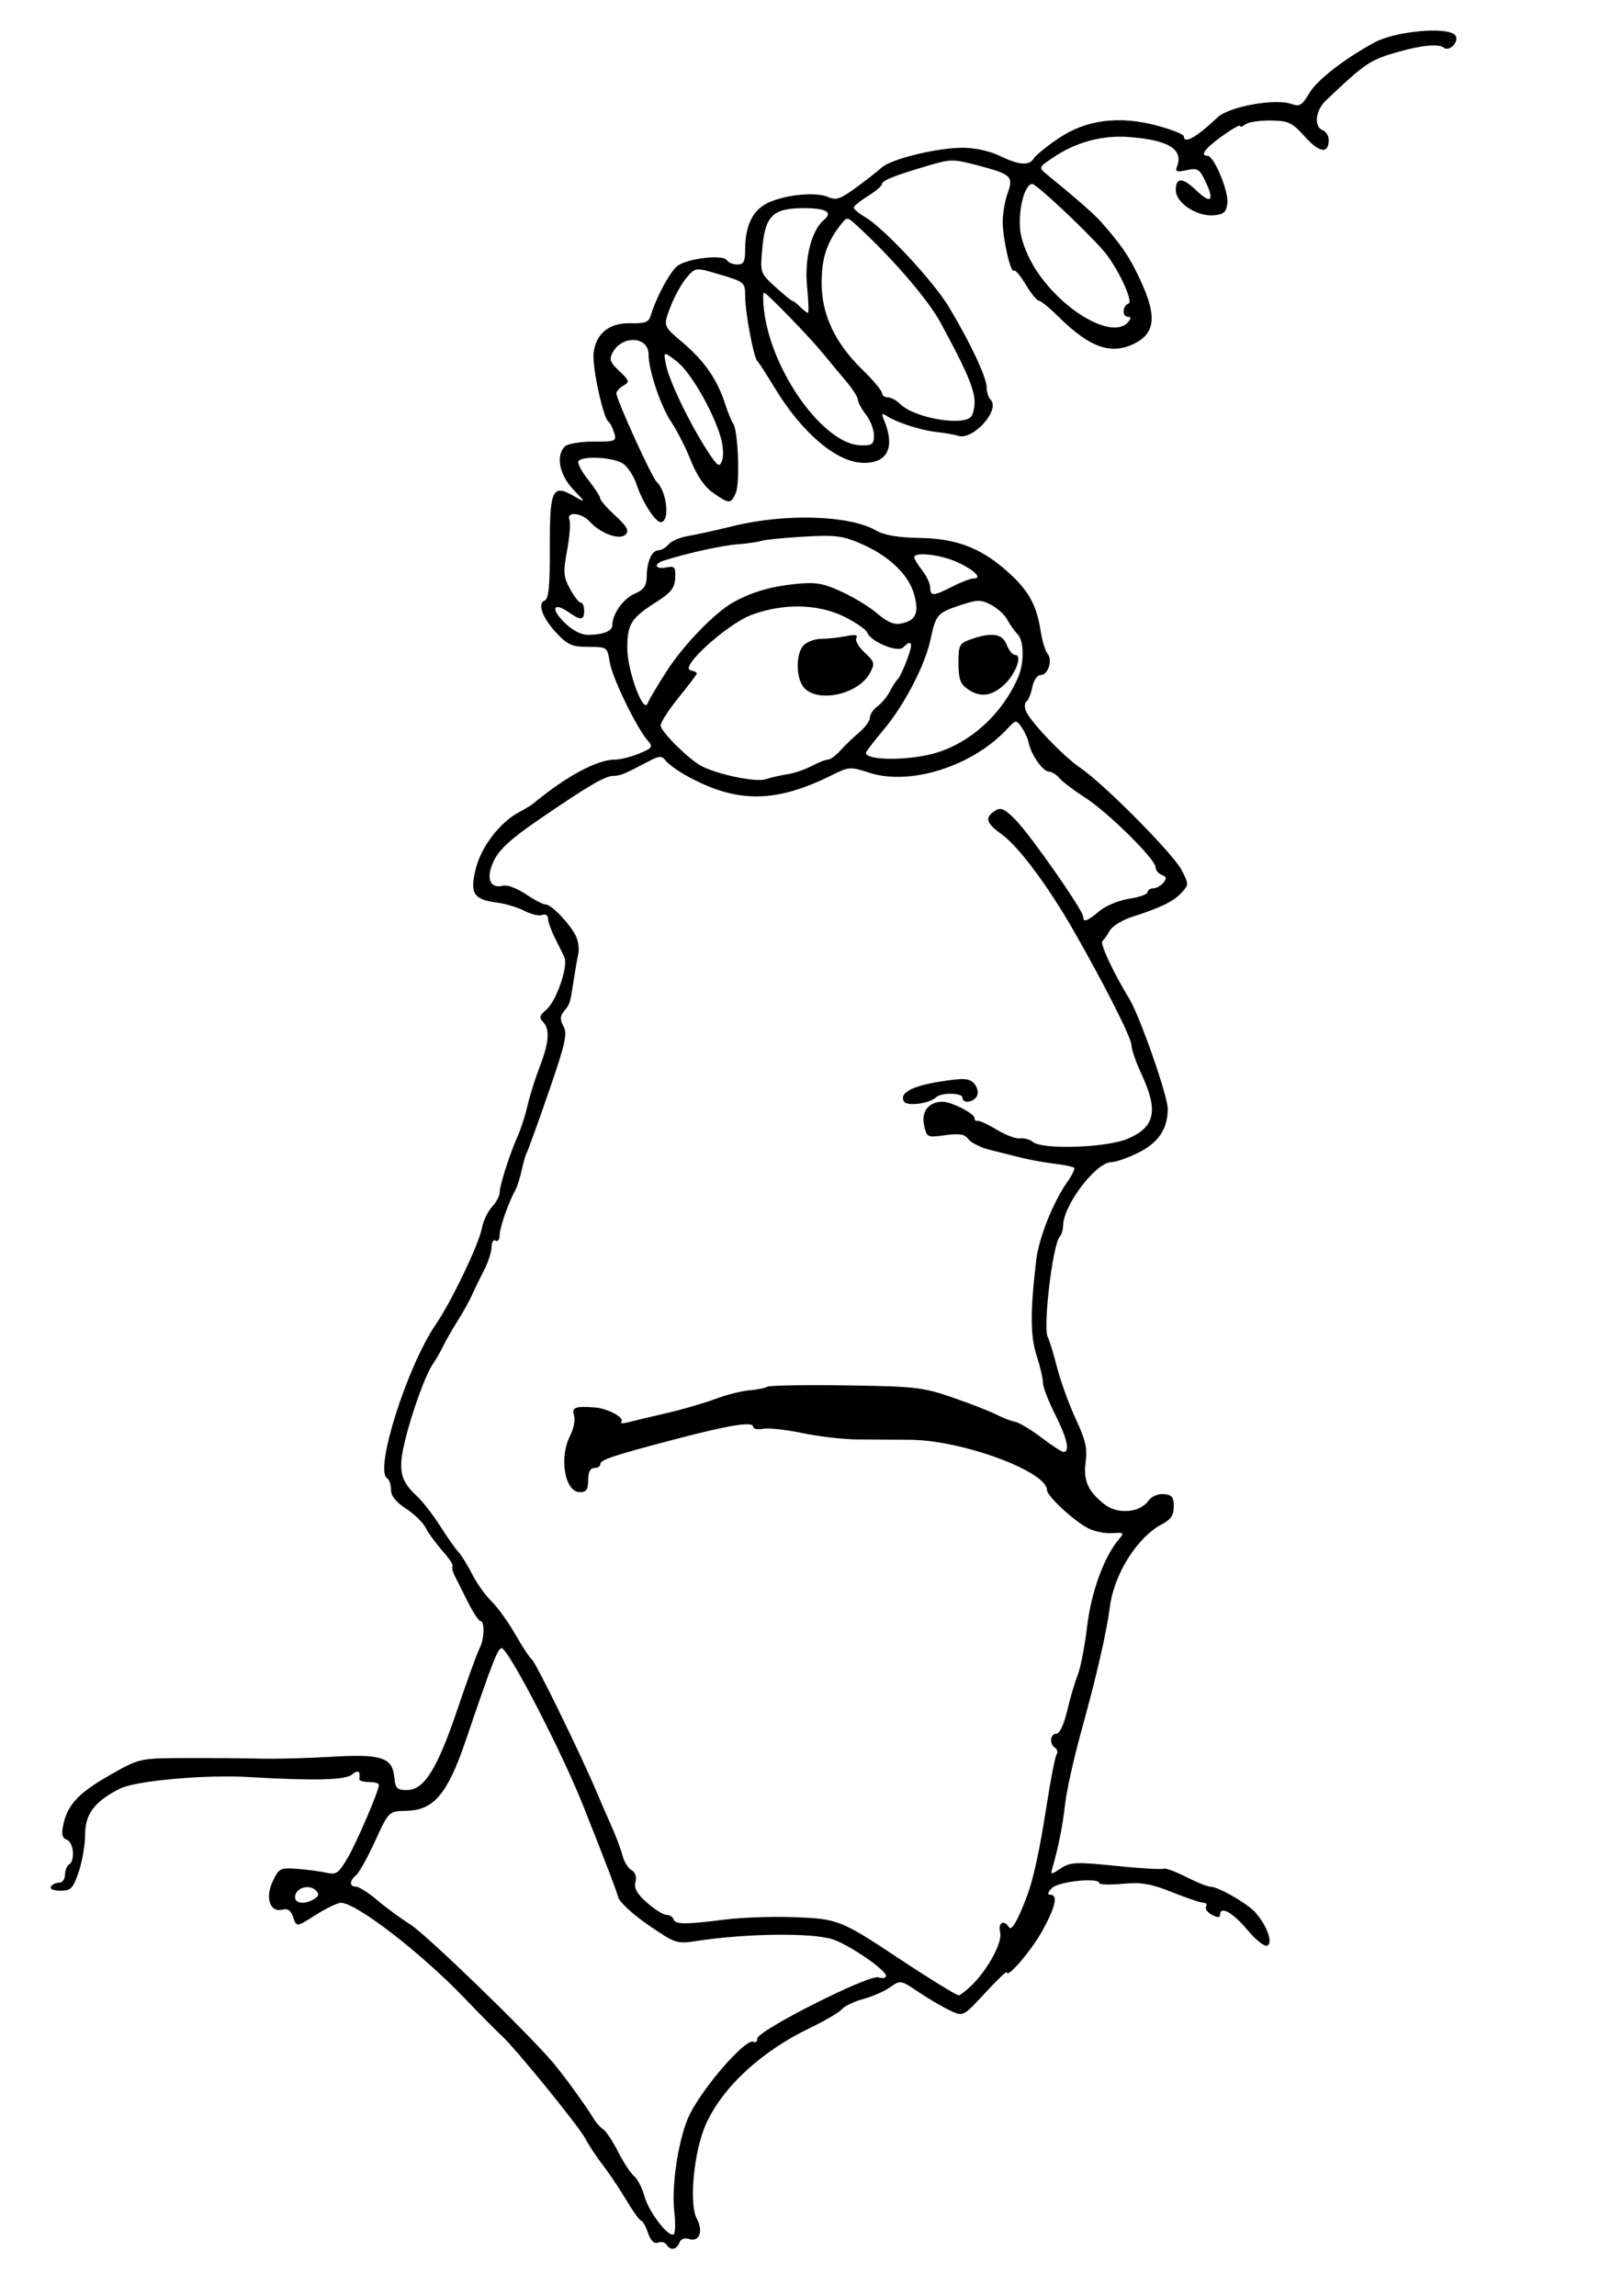
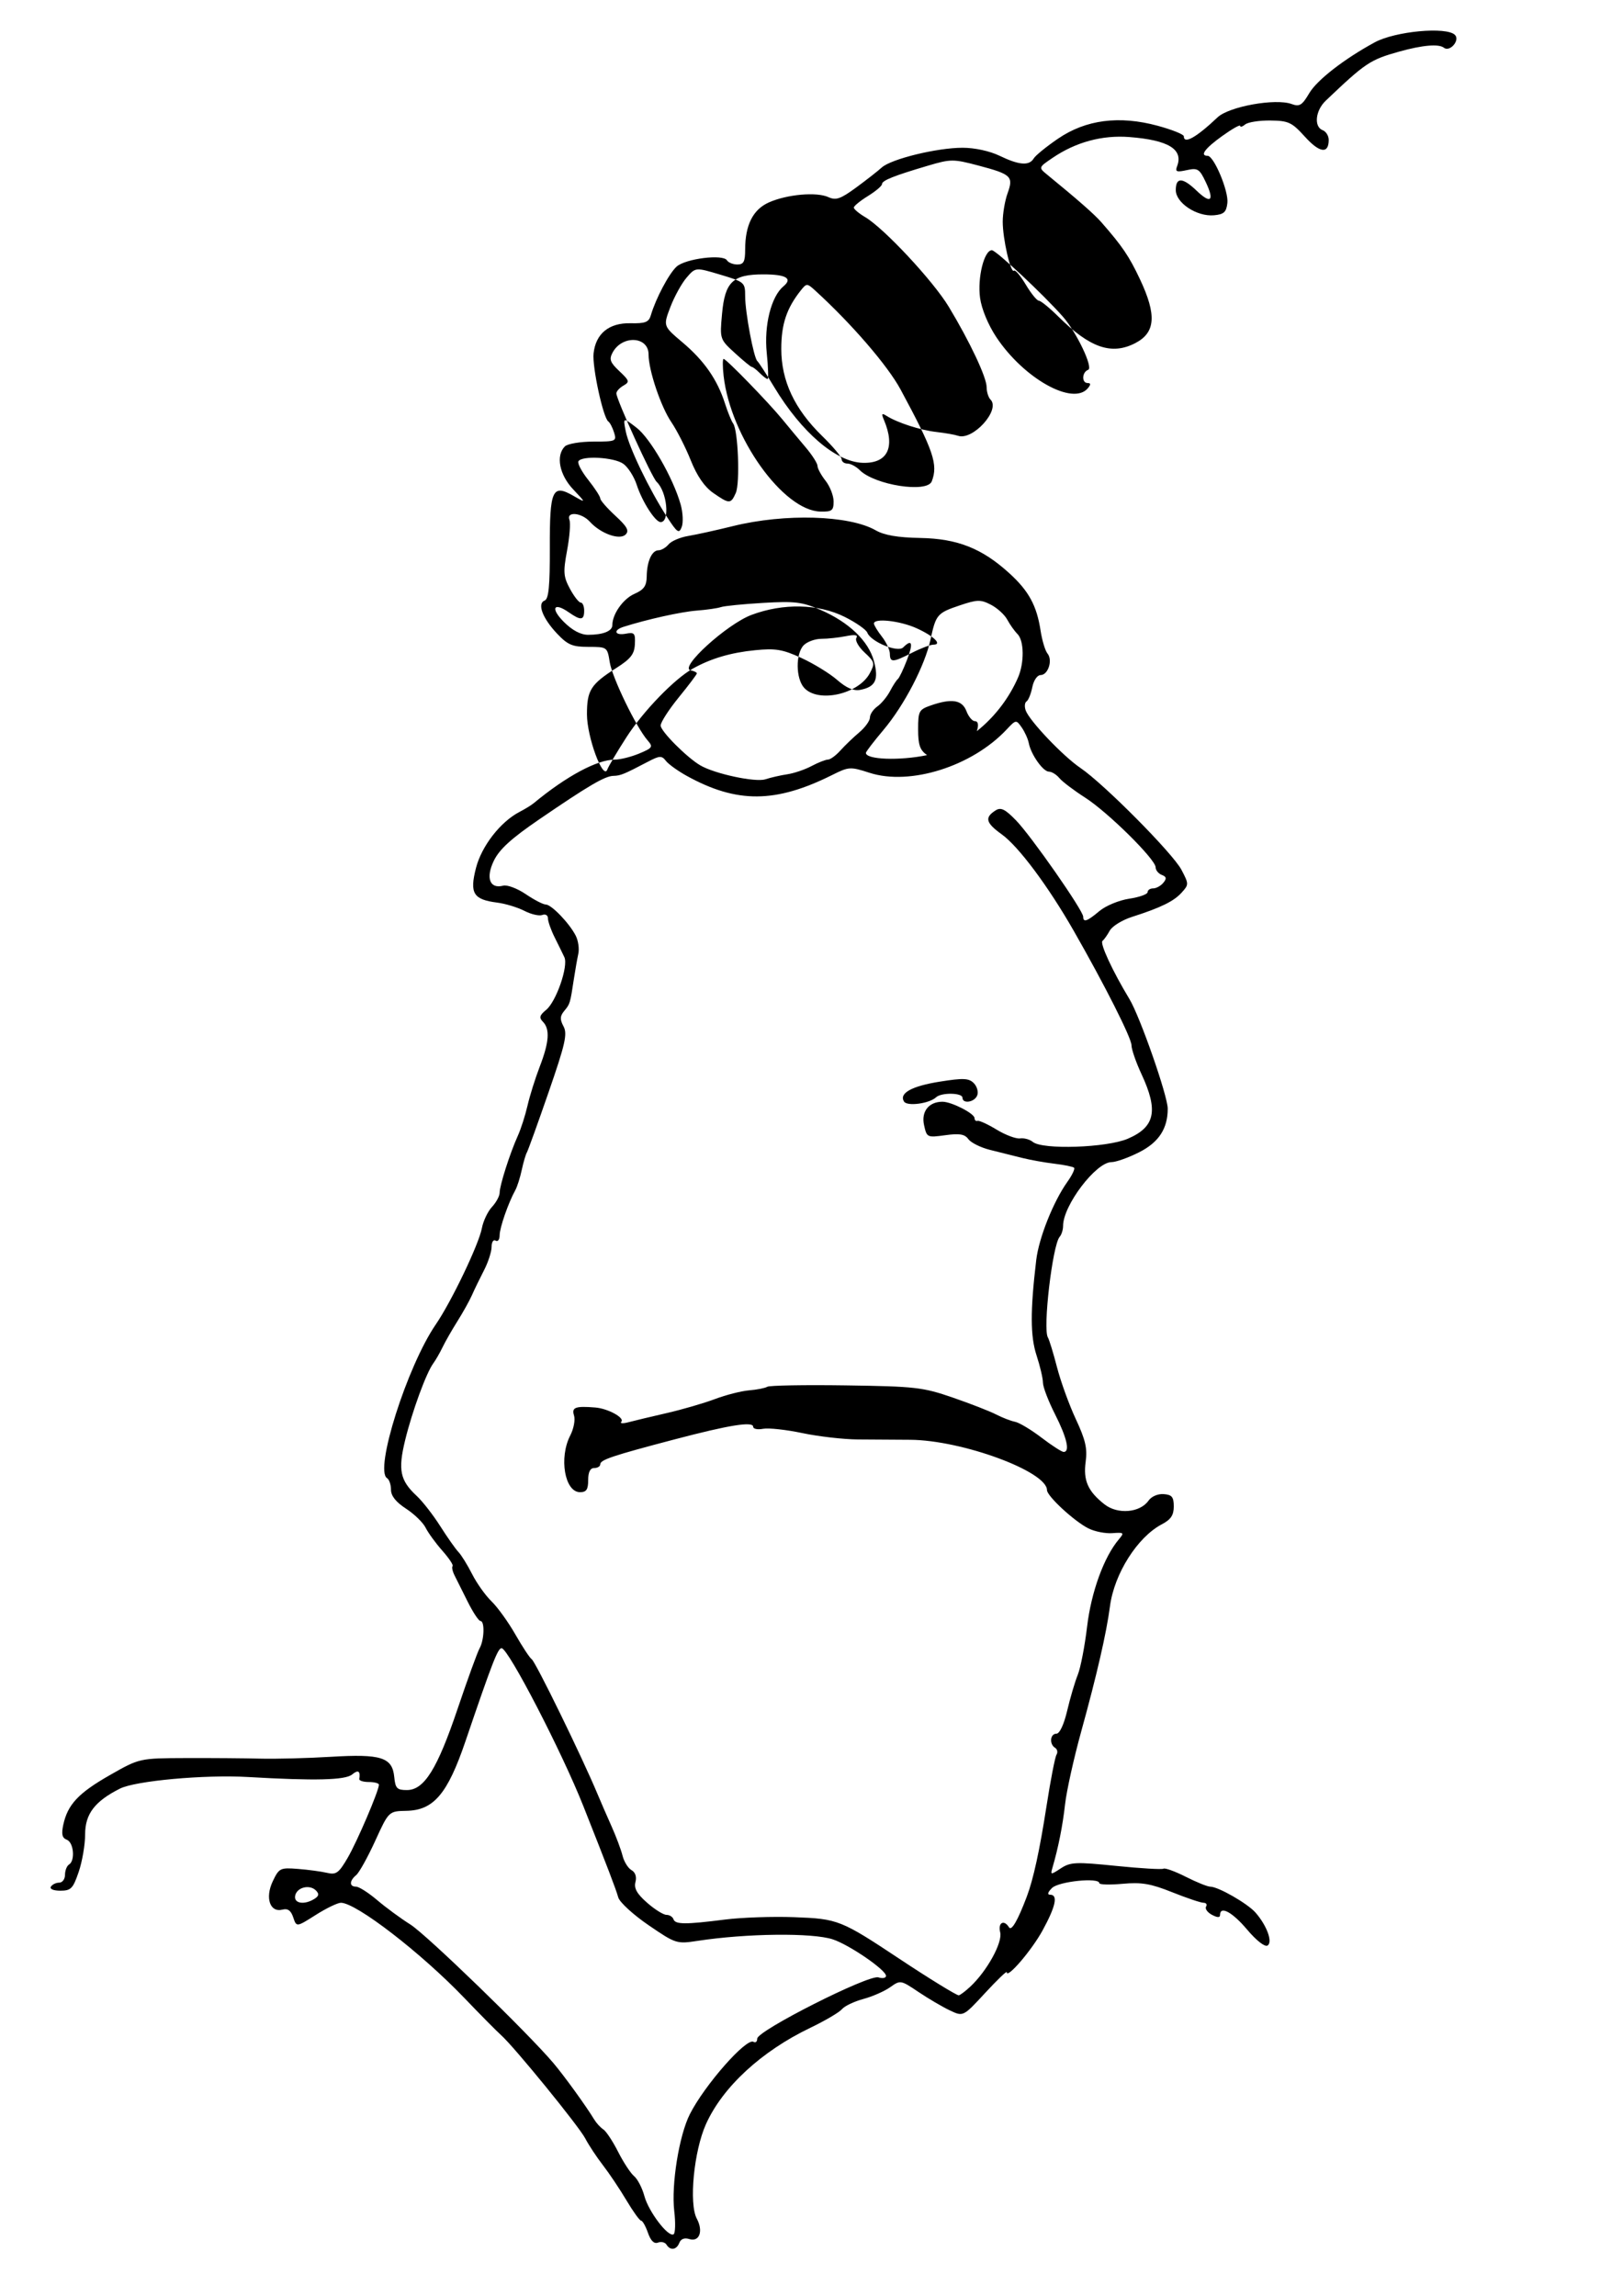
<svg xmlns="http://www.w3.org/2000/svg" xmlns:ns1="http://sodipodi.sourceforge.net/DTD/sodipodi-0.dtd" xmlns:ns2="http://www.inkscape.org/namespaces/inkscape" id="svg3344" ns1:docname="Cartoon head9.svg" viewBox="0 0 744.09 1052.4" version="1.1" ns2:version="0.47pre4 r22446">
  <title id="title3006">Cartoon head9</title>
  <ns1:namedview id="base" bordercolor="#666666" ns2:pageshadow="2" ns2:window-y="0" pagecolor="#ffffff" ns2:window-height="1001" ns2:window-maximized="1" ns2:zoom="0.35" ns2:window-x="0" showgrid="false" borderopacity="1.0" ns2:current-layer="layer1" ns2:cx="375" ns2:cy="520" ns2:window-width="1680" ns2:pageopacity="0.0" ns2:document-units="px" />
  <g id="layer1" ns2:label="Layer 1" ns2:groupmode="layer">
-     <path id="path3329" style="fill:#000000" d="m305.57 1028.9c-0.67-1.084-2.426-1.508-3.902-0.941-1.79 0.687-3.324-0.808-4.607-4.487-1.058-3.034-2.465-5.532-3.127-5.552-0.662-0.019-3.694-4.226-6.739-9.349-3.044-5.122-7.899-12.372-10.789-16.11-2.89-3.738-6.516-9.228-8.06-12.2-2.913-5.61-32.681-42.141-38.643-47.423-1.868-1.655-9.473-9.345-16.901-17.09-19.825-20.672-49.515-43.557-56.509-43.557-1.507 0-6.705 2.514-11.551 5.588-8.811 5.588-8.811 5.588-10.301 1.118-1.055-3.166-2.494-4.207-4.934-3.569-5.72 1.496-8.081-5.38-4.456-12.981 2.889-6.058 3.403-6.311 11.547-5.674 4.688 0.366 10.685 1.175 13.326 1.797 4.196 0.988 5.393 0.12 9.467-6.874 4.377-7.513 14.329-30.793 14.329-33.52 0-0.681-2.076-1.239-4.613-1.239s-4.514-0.623-4.394-1.384c0.583-3.695-0.492-4.376-3.27-2.071-3.142 2.608-16.999 2.946-47.689 1.165-19.878-1.154-51.639 1.723-58.783 5.325-11.532 5.814-15.944 11.616-15.944 20.968 0 4.703-1.323 12.436-2.941 17.183-2.616 7.677-3.546 8.632-8.412 8.632-3.177 0-4.993-0.774-4.33-1.845 0.627-1.015 2.337-1.845 3.799-1.845s2.659-1.612 2.659-3.581 0.83-4.095 1.845-4.722c2.902-1.794 2.154-10.145-1.018-11.363-2.147-0.824-2.551-2.541-1.616-6.861 2.011-9.294 6.948-14.556 21.363-22.772 13.56-7.729 13.56-7.729 34.779-7.808 11.67-0.043 27.031 0.074 34.135 0.26 7.104 0.186 21.665-0.189 32.358-0.834 23.139-1.395 28.229 0.229 29.109 9.288 0.501 5.164 1.269 5.955 5.778 5.955 7.942 0 13.932-9.603 23.302-37.362 4.539-13.447 9.064-25.891 10.055-27.653 2.142-3.808 2.405-12.48 0.38-12.48-0.782 0-3.396-3.944-5.809-8.764-2.413-4.82-5.151-10.298-6.086-12.173-0.935-1.875-1.329-3.779-0.877-4.231 0.452-0.452-1.669-3.636-4.714-7.076s-6.492-8.178-7.661-10.53c-1.168-2.352-5.217-6.284-8.997-8.737-4.61-2.992-6.872-5.842-6.872-8.655 0-2.307-0.809-4.695-1.799-5.306-5.912-3.654 9.206-51.332 22.353-70.495 7.145-10.414 19.722-36.677 21.112-44.082 0.618-3.293 2.705-7.684 4.638-9.759 1.933-2.075 3.515-5.024 3.515-6.553 0-3.31 4.75-18.159 8.335-26.058 1.403-3.091 3.401-9.318 4.439-13.838 1.039-4.52 3.571-12.587 5.628-17.925 4.297-11.154 4.716-17.161 1.433-20.5-1.849-1.881-1.557-2.959 1.476-5.443 4.61-3.776 10.256-20.071 8.363-24.137-0.755-1.621-2.759-5.713-4.453-9.094-1.694-3.38-3.08-7.298-3.08-8.706 0-1.445-1.133-2.125-2.601-1.562-1.431 0.549-5.125-0.307-8.21-1.903-3.085-1.595-8.717-3.299-12.516-3.785-10.904-1.396-12.646-4.25-9.674-15.846 2.575-10.048 11.218-21.179 19.97-25.72 2.473-1.283 5.379-3.063 6.458-3.956 15.05-12.453 29.149-20.019 37.303-20.019 2.446 0 7.447-1.254 11.115-2.786 6.125-2.559 6.439-3.048 3.861-5.997-5.184-5.928-16.236-28.729-17.373-35.839-1.118-6.994-1.184-7.041-9.754-7.041-7.336 0-9.48-0.898-14.322-5.997-6.743-7.102-9.31-13.892-5.767-15.252 1.841-0.706 2.418-6.572 2.368-24.08-0.076-26.746 1.143-29.446 10.796-23.922 5.876 3.362 5.876 3.362-0.121-2.99-6.315-6.69-7.998-15.431-3.783-19.647 1.219-1.219 7.08-2.214 13.04-2.214 10.381 0 10.773-0.171 9.53-4.152-0.713-2.283-1.902-4.567-2.644-5.074-2.362-1.617-7.436-25.038-6.761-31.207 0.993-9.068 7.073-14.033 16.927-13.822 6.835 0.146 8.407-0.474 9.344-3.69 2.215-7.597 8.319-19.116 11.798-22.265 4.051-3.666 21.265-5.824 23.077-2.893 0.652 1.055 2.797 1.918 4.767 1.918 2.896 0 3.581-1.299 3.581-6.788 0-11.319 3.592-18.445 10.931-21.688 8.333-3.682 21.807-4.873 27.221-2.406 3.471 1.581 5.558 0.863 12.697-4.37 4.699-3.445 9.991-7.581 11.76-9.192 4.294-3.911 25.346-9.064 37.034-9.064 5.621 0 12.466 1.483 17.035 3.69 8.913 4.306 13.56 4.668 15.617 1.214 0.812-1.362 5.831-5.447 11.155-9.078 12.766-8.707 28.024-10.683 45.648-5.913 6.611 1.79 12.02 3.961 12.02 4.825 0 3.764 5.67 0.582 15.468-8.68 5.272-4.984 26.6-8.816 33.962-6.103 3.614 1.332 4.782 0.612 8.081-4.979 3.549-6.016 15.968-15.662 29.973-23.281 9.406-5.117 32.93-7.307 36.81-3.427 2.452 2.452-2.344 8.013-5.067 5.876-2.361-1.853-9.84-1.201-20.513 1.786-13.336 3.733-15.393 5.108-33.673 22.51-4.734 4.507-5.495 11.933-1.384 13.511 1.522 0.584 2.768 2.585 2.768 4.446 0 6.532-4.172 5.994-10.86-1.401-6.042-6.682-7.536-7.385-15.895-7.485-5.074-0.061-10.263 0.75-11.532 1.802-1.268 1.052-2.306 1.344-2.306 0.649 0-0.695-3.736 1.42-8.303 4.7-7.87 5.652-10.346 9.027-6.622 9.027 2.886 0 9.679 16.203 9.058 21.608-0.484 4.218-1.59 5.237-6.126 5.648-7.854 0.712-17.529-5.66-17.529-11.546 0-5.98 3.114-5.883 9.567 0.3 6.545 6.27 8.259 4.646 4.176-3.958-2.886-6.083-3.69-6.587-8.738-5.478-4.625 1.016-5.367 0.721-4.417-1.754 2.987-7.784-3.922-12.026-21.858-13.417-12.469-0.968-24.542 2.3-35.183 9.521-6.532 4.433-6.532 4.433-2.474 7.751 14.111 11.541 21.559 18.082 24.793 21.772 9.604 10.958 12.736 15.578 17.707 26.128 7.742 16.429 7.149 24.48-2.155 29.292-10.845 5.608-20.731 2.207-35.187-12.105-4.076-4.035-8.128-7.337-9.005-7.337-0.877 0-3.576-3.324-5.999-7.386-2.422-4.062-4.854-6.936-5.403-6.387-1.485 1.485-5.163-14.496-5.163-22.431 0-3.792 0.997-9.651 2.215-13.02 2.797-7.736 1.746-8.736-13.379-12.735-11.489-3.037-12.628-3.035-23.064 0.05-15.81 4.673-21.126 6.805-21.126 8.475 0 0.809-2.906 3.267-6.458 5.462s-6.458 4.575-6.458 5.288c0 0.713 2.352 2.686 5.227 4.384 8.655 5.113 31.168 29.255 38.296 41.068 9.685 16.051 17.366 32.353 17.366 36.86 0 2.154 0.803 4.72 1.785 5.702 4.711 4.711-8.143 18.953-14.954 16.568-1.383-0.484-5.836-1.261-9.895-1.725-7.372-0.844-17.967-4.285-22.916-7.443-2.069-1.32-2.305-0.929-1.123 1.86 5.389 12.714 1.645 20.173-9.896 19.713-12.145-0.484-27.883-13.995-40.341-34.632-3.676-6.089-7.176-11.486-7.78-11.993-1.646-1.385-5.587-22.365-5.587-29.745 0-6.315-0.253-6.535-11.377-9.867-11.377-3.408-11.377-3.408-15.48 1.362-2.257 2.623-5.599 8.686-7.427 13.473-3.324 8.704-3.324 8.704 5.542 16.187 9.946 8.395 15.968 17.043 19.473 27.964 1.303 4.059 2.996 8.211 3.762 9.226 2.278 3.017 3.209 27.337 1.219 31.828-2.281 5.147-2.96 5.147-10.364 0-3.974-2.763-7.412-7.752-10.279-14.918-2.369-5.921-6.38-13.809-8.913-17.529-4.812-7.065-10.44-23.786-10.44-31.019 0-8.378-12.138-9.001-16.502-0.847-1.645 3.074-1.117 4.518 3.108 8.49 4.649 4.371 4.81 4.947 1.862 6.64-1.776 1.019-3.229 2.618-3.229 3.552 0 2.8 16.242 38.474 18.464 40.556 4.796 4.492 6.183 18.451 1.834 18.451-2.45 0-8.457-9.354-10.957-17.062-1.233-3.802-4.024-8.162-6.202-9.687-4.272-2.992-18.886-3.809-20.531-1.148-0.552 0.894 1.474 4.744 4.504 8.557s5.508 7.636 5.508 8.498c0 0.862 3.114 4.431 6.919 7.931 5.379 4.948 6.429 6.861 4.715 8.594-2.699 2.731-11.462-0.396-16.4-5.852-3.813-4.213-10.902-4.856-9.365-0.849 0.564 1.47 0.08 7.756-1.075 13.968-1.856 9.981-1.704 12.031 1.307 17.623 1.874 3.481 4.108 6.328 4.963 6.328 0.855 0 1.555 1.661 1.555 3.69 0 4.449-1.539 4.622-7.017 0.785-6.994-4.899-8.576-1.901-2.306 4.369 3.882 3.882 7.719 5.917 11.159 5.917 6.843 0 11.08-1.699 11.08-4.442 0-5.055 4.934-12.036 10.124-14.325 4.368-1.926 5.576-3.639 5.635-7.987 0.095-6.946 2.38-11.993 5.431-11.993 1.289 0 3.36-1.224 4.601-2.719s5.287-3.222 8.99-3.837c3.704-0.615 12.961-2.656 20.572-4.537 23.774-5.874 53.259-5 65.375 1.938 3.951 2.262 10.121 3.323 20.415 3.511 17.1 0.312 28.346 4.765 40.885 16.189 8.894 8.103 12.542 14.804 14.301 26.266 0.693 4.516 2.123 9.251 3.177 10.521 2.496 3.007 0.291 9.867-3.171 9.867-1.516 0-3.176 2.431-3.804 5.574-0.613 3.066-1.802 5.998-2.641 6.517-0.839 0.519-1.012 2.37-0.384 4.113 1.727 4.794 17.149 20.998 25.111 26.385 10.708 7.245 42.317 39.108 46.295 46.666 3.426 6.511 3.429 6.783 0.097 10.464-3.623 4.003-9.553 6.901-22.817 11.15-4.472 1.433-9.039 4.266-10.148 6.295-1.109 2.03-2.605 4.133-3.323 4.674-1.351 1.017 4.569 13.807 12.356 26.693 4.86 8.042 17.549 44.37 17.549 50.24 0 9.137-4.107 15.411-13.061 19.948-4.927 2.497-10.654 4.539-12.727 4.539-7.104 0-22.186 19.856-22.186 29.21 0 1.795-0.704 4.053-1.564 5.017-3.284 3.679-7.804 42.248-5.407 46.128 0.607 0.983 2.496 7.155 4.196 13.717 1.7 6.561 5.586 17.266 8.636 23.789 4.392 9.393 5.327 13.431 4.497 19.42-1.193 8.607 1.015 13.62 8.629 19.591 6.033 4.731 16.249 3.877 20.17-1.688 1.366-1.939 4.302-3.203 6.972-3.002 3.772 0.283 4.613 1.315 4.613 5.658 0 4.006-1.335 6.01-5.429 8.15-11.198 5.854-21.853 22.659-23.81 37.552-1.623 12.35-6.032 31.538-13.222 57.542-3.367 12.178-6.682 27.123-7.366 33.212-1.124 10.004-3.085 19.864-5.811 29.217-0.945 3.24-0.778 3.249 3.881 0.196 4.39-2.877 6.872-2.985 25.307-1.108 11.241 1.145 21.025 1.719 21.741 1.277 0.716-0.442 5.323 1.231 10.237 3.72 4.915 2.488 9.962 4.524 11.216 4.524 3.628 0 17.071 7.701 20.728 11.874 5.228 5.966 8.001 13.574 5.508 15.115-1.216 0.751-5.116-2.301-9.348-7.315-6.791-8.045-12.413-11.077-12.413-6.694 0 1.286-1.222 1.256-3.742-0.093-2.058-1.101-3.255-2.791-2.659-3.755 0.596-0.964 0.061-1.752-1.187-1.752-1.249 0-7.706-2.175-14.35-4.832-9.853-3.942-14.046-4.654-22.747-3.865-5.867 0.532-10.668 0.401-10.668-0.292 0-2.73-18.655-0.822-21.697 2.219-1.955 1.955-2.262 3.081-0.84 3.081 3.688 0 2.572 5.279-3.45 16.32-4.975 9.123-16.451 22.499-16.451 19.175 0-0.659-4.494 3.668-9.986 9.617-9.986 10.815-9.986 10.815-16.145 7.889-3.388-1.61-9.856-5.412-14.375-8.45-8.11-5.452-8.277-5.48-12.933-2.164-2.594 1.847-8.141 4.281-12.327 5.408-4.185 1.127-8.586 3.226-9.78 4.664-1.194 1.438-7.725 5.281-14.515 8.539-22.464 10.781-40.202 27.157-47.845 44.173-5.54 12.333-7.873 36.439-4.193 43.315 3.067 5.731 1.197 10.814-3.439 9.343-2.201-0.699-3.879-0.067-4.564 1.718-1.257 3.276-4.134 3.692-5.889 0.852zm3.553-15.363c-1.423-12.106 2.213-34.694 7.154-44.446 6.768-13.358 25.956-35.15 29.19-33.151 0.933 0.577 1.696-0.088 1.696-1.478 0-3.625 51.144-29.472 55.55-28.074 1.922 0.61 3.494 0.301 3.494-0.687 0-2.703-16.799-14.227-24.392-16.733-9.358-3.089-39.466-2.757-61.975 0.682-9.624 1.47-10.017 1.345-22.523-7.201-7.001-4.783-13.24-10.501-13.865-12.707-1.105-3.9-4.721-13.355-16-41.834-9.832-24.827-34.276-72.079-37.453-72.398-1.71-0.172-4.25 6.353-16.619 42.699-8.196 24.082-14.558 31.583-27.003 31.833-8.137 0.163-8.137 0.163-14.358 13.776-3.422 7.487-7.344 14.545-8.716 15.684-3.179 2.639-3.209 5.309-0.06 5.309 1.34 0 5.699 2.777 9.687 6.172 3.988 3.394 10.821 8.413 15.184 11.151 7.428 4.662 54.09 49.869 65.673 63.624 5.079 6.031 14.893 19.606 18.65 25.797 1.015 1.672 2.893 3.71 4.173 4.528 1.28 0.818 4.329 5.437 6.775 10.264 2.446 4.827 5.752 9.859 7.346 11.182s3.711 5.424 4.705 9.113c1.93 7.169 10.974 19.011 13.382 17.523 0.798-0.493 0.935-5.276 0.306-10.628zm135.69-102.87c7.692-7.166 14.908-20.268 13.736-24.939-1.109-4.419 1.735-6.021 4.047-2.28 1.139 1.842 3.975-3.047 8.14-14.027 3.017-7.955 5.904-21.208 9.085-41.704 1.827-11.774 3.876-22.303 4.552-23.398 0.676-1.094 0.386-2.511-0.646-3.148-2.736-1.691-2.294-6.476 0.598-6.476 1.492 0 3.46-4.209 4.962-10.609 1.369-5.835 3.539-13.19 4.823-16.345 1.284-3.155 3.216-13.118 4.293-22.141 1.899-15.904 7.734-31.939 14.55-39.986 2.582-3.049 2.37-3.252-2.958-2.846-3.156 0.241-8.082-0.73-10.945-2.157-6.486-3.232-19.044-14.821-19.044-17.573 0-8.575-39.052-22.933-62.734-23.064-6.596-0.036-17.39-0.105-23.986-0.153-6.596-0.048-18.045-1.362-25.443-2.921-7.397-1.559-15.493-2.444-17.99-1.966-2.497 0.477-4.541 0.066-4.541-0.915 0-2.588-10.838-0.854-35.98 5.756-28.63 7.528-34.135 9.373-34.135 11.443 0 0.936-1.246 1.702-2.768 1.702-1.845 0-2.768 1.845-2.768 5.535 0 4.328-0.815 5.535-3.736 5.535-7.022 0-9.742-15.825-4.472-26.015 1.575-3.045 2.349-7.155 1.721-9.134-1.186-3.736 0.614-4.411 9.774-3.663 5.8 0.474 13.559 4.719 11.907 6.515-0.746 0.811 0.72 0.918 3.257 0.238 2.537-0.68 10.425-2.568 17.529-4.195 7.104-1.627 17.067-4.521 22.141-6.433 5.074-1.911 12.14-3.71 15.702-3.998 3.562-0.288 7.298-1.027 8.303-1.642s17.224-0.897 36.042-0.625c31.798 0.459 35.252 0.851 48.896 5.551 8.074 2.782 17.045 6.275 19.935 7.764s6.817 3.007 8.727 3.375c1.91 0.368 7.345 3.626 12.078 7.24 4.733 3.614 9.317 6.571 10.186 6.571 3.004 0 1.511-6.501-3.979-17.327-3.032-5.978-5.512-12.465-5.512-14.414 0-1.95-1.317-7.57-2.926-12.489-2.885-8.821-2.926-20.331-0.157-43.696 1.206-10.174 7.836-26.825 14.293-35.891 2.174-3.054 3.553-5.953 3.063-6.443-0.49-0.49-4.524-1.322-8.966-1.849-4.441-0.527-11.188-1.739-14.994-2.693-3.806-0.954-10.383-2.602-14.616-3.661-4.233-1.059-8.676-3.265-9.873-4.901-1.697-2.321-4.035-2.721-10.619-1.818-8.303 1.138-8.464 1.061-9.719-4.651-1.362-6.2 2.19-10.691 8.456-10.691 4.145 0 14.692 5.395 14.692 7.516 0 0.94 0.623 1.504 1.384 1.252 0.761-0.252 4.705 1.56 8.764 4.026 4.059 2.466 8.883 4.272 10.719 4.014 1.836-0.258 4.462 0.462 5.834 1.601 4.44 3.685 33.956 2.69 43.607-1.47 12.479-5.378 14.049-12.812 6.245-29.575-2.527-5.428-4.595-11.395-4.595-13.258 0-3.316-12.274-27.619-26.539-52.55-11.669-20.393-25.243-38.582-32.903-44.088-7.396-5.317-8.02-7.754-2.823-11.032 2.389-1.507 4.332-0.549 9.331 4.597 6.994 7.201 30.793 41.321 30.793 44.146 0 2.785 1.798 2.159 7.445-2.592 2.877-2.421 8.986-4.95 13.643-5.648 4.638-0.696 8.434-2.044 8.434-2.997 0-0.953 1.144-1.732 2.542-1.732s3.495-1.149 4.66-2.552c1.633-1.968 1.474-2.799-0.697-3.632-1.548-0.594-2.815-2.155-2.815-3.468 0-3.651-21.89-25.286-32.37-31.991-5.118-3.275-10.409-7.285-11.758-8.91-1.349-1.625-3.501-2.955-4.782-2.955-2.687 0-8.233-7.835-9.238-13.05-0.376-1.953-1.841-5.203-3.256-7.223-2.534-3.618-2.637-3.603-6.971 1.01-15.826 16.846-44.2 25.788-62.784 19.786-8.829-2.852-9.491-2.813-17.106 0.99-25.992 12.981-43.729 13.093-66.692 0.423-4.059-2.24-8.361-5.333-9.56-6.874-1.939-2.492-2.855-2.447-8.303 0.409-10.975 5.754-12.488 6.373-15.785 6.454-3.921 0.097-11.325 4.441-34.103 20.011-12.687 8.673-18.154 13.656-20.684 18.859-3.834 7.883-1.904 13.073 4.262 11.461 1.834-0.48 6.486 1.267 10.338 3.881 3.852 2.614 7.978 4.753 9.168 4.753 2.59 0 10.783 8.501 13.745 14.262 1.163 2.263 1.704 5.999 1.202 8.303-0.502 2.304-1.419 7.511-2.037 11.57-1.727 11.343-1.752 11.427-4.417 14.638-1.976 2.381-2.045 3.878-0.326 7.105 1.845 3.464 0.801 8.065-6.835 30.126-4.957 14.32-9.45 26.775-9.985 27.677-0.535 0.902-1.591 4.518-2.347 8.037-0.756 3.518-2.078 7.67-2.938 9.226-3.227 5.835-7.192 17.244-7.192 20.691 0 1.966-0.83 3.061-1.845 2.433-1.015-0.627-1.845 0.664-1.845 2.869s-1.559 7.028-3.465 10.718c-1.906 3.69-4.378 8.785-5.494 11.322-1.116 2.537-4.118 7.934-6.672 11.993-2.553 4.059-5.639 9.456-6.856 11.993-1.217 2.537-3.13 5.858-4.25 7.38-3.234 4.395-9.677 21.983-12.895 35.202-3.336 13.704-2.35 18.429 5.337 25.58 2.664 2.478 7.509 8.706 10.767 13.838 3.257 5.133 7.005 10.457 8.328 11.831 1.323 1.374 4.151 5.941 6.284 10.148 2.133 4.207 6.132 9.82 8.886 12.473 2.754 2.653 7.675 9.486 10.935 15.183 3.26 5.698 6.615 10.785 7.457 11.305 1.733 1.071 23.149 44.917 30.218 61.867 1.481 3.552 4.381 10.223 6.444 14.825 2.062 4.602 4.319 10.632 5.013 13.401 0.695 2.768 2.54 5.748 4.101 6.622 1.771 0.991 2.455 3.051 1.82 5.48-0.747 2.857 0.669 5.372 5.323 9.459 3.487 3.062 7.488 5.567 8.891 5.567 1.402 0 2.852 0.907 3.221 2.015 0.809 2.428 5.417 2.456 23.622 0.143 7.611-0.967 21.859-1.459 31.662-1.093 20.191 0.754 21.405 1.237 48.774 19.402 12.884 8.552 25.635 16.391 26.694 16.413 0.57 0.011 2.948-1.76 5.285-3.937zm-30.35-405.73c-2.368-3.831 3.503-7.086 16.498-9.147 10.688-1.695 13.206-1.584 15.475 0.685 1.49 1.49 2.207 4.019 1.593 5.62-1.219 3.176-6.768 4.05-6.768 1.066 0-2.291-9.694-2.446-12.086-0.194-3.077 2.897-13.293 4.266-14.711 1.97zm-270.28 365.45c2.054-1.298 2.22-2.272 0.657-3.835-2.923-2.923-8.778-1.432-9.52 2.424-0.686 3.562 4.225 4.344 8.863 1.411zm216.82-515.48c3.044-0.452 8.026-2.146 11.071-3.765 3.044-1.619 6.423-2.949 7.509-2.955 1.085-0.006 3.65-1.879 5.698-4.163 2.048-2.283 5.934-6.014 8.636-8.291 2.701-2.277 4.912-5.343 4.912-6.814 0-1.471 1.529-3.76 3.397-5.086 1.869-1.326 4.484-4.487 5.812-7.024s2.944-5.028 3.591-5.535c0.647-0.507 2.532-4.451 4.188-8.764 2.976-7.75 2.342-9.828-1.75-5.735-2.494 2.494-14.832-2.593-16.437-6.776-0.537-1.4-5.217-4.659-10.399-7.241-12.046-6.003-28.131-6.347-42.656-0.913-11.31 4.231-33.382 24.29-27.964 25.413 1.583 0.328 2.878 0.963 2.878 1.41 0 0.447-3.736 5.401-8.303 11.007-4.567 5.607-8.303 11.409-8.303 12.895 0 2.601 12.023 14.67 18.214 18.284 6.608 3.857 25.219 7.841 29.759 6.37 2.537-0.822 7.104-1.863 10.148-2.315zm7.666-39.628c-3.868-4.274-3.958-15.754-0.154-19.558 1.595-1.595 5.227-2.9 8.072-2.9s7.897-0.545 11.226-1.211c4.172-0.834 5.665-0.583 4.803 0.811-0.687 1.112 1.004 4.111 3.758 6.665 4.659 4.32 4.827 4.981 2.412 9.495-5.17 9.659-23.706 13.782-30.118 6.697zm56.361 30.862c17.558-3.652 33.679-17.365 41.637-35.417 3-6.804 2.898-17.017-0.201-20.116-1.362-1.362-3.462-4.319-4.668-6.571s-4.574-5.327-7.486-6.832c-4.723-2.442-6.262-2.412-14.245 0.275-10.39 3.498-10.986 4.191-13.449 15.64-2.571 11.95-12.07 30.198-21.609 41.51-4.415 5.236-8.027 9.949-8.027 10.474 0 3.099 15.398 3.667 28.047 1.036zm18.491-30.36c-3.278-2.296-4.101-4.666-4.101-11.813 0-8.369 0.371-9.07 5.811-10.966 9.553-3.33 14.371-2.567 16.331 2.587 0.965 2.537 2.695 4.613 3.845 4.613 3.574 0 0.073 9.199-5.302 13.931-5.846 5.148-10.873 5.647-16.584 1.647zm-137.84-8.19c7.731-12.009 22.078-26.825 30.526-31.524 8.308-4.621 17.34-7.28 28.485-8.385 9.397-0.932 12.615-0.388 21.285 3.595 5.618 2.581 12.98 7.107 16.359 10.058 4.194 3.662 7.523 5.102 10.487 4.535 7.064-1.35 8.641-4.644 6.33-13.223-2.485-9.229-11.53-17.87-24.602-23.504-8.315-3.584-11.732-3.995-26.17-3.15-9.133 0.535-17.851 1.403-19.374 1.931-1.522 0.527-6.504 1.245-11.071 1.595-7.164 0.549-22.729 4.003-33.623 7.461-4.885 1.55-3.966 4.102 1.126 3.129 3.914-0.748 4.374-0.209 4.121 4.825-0.229 4.562-1.898 6.693-8.557 10.931-11.698 7.444-13.412 10.156-13.412 21.223 0 10.398 7.423 30.467 9.345 25.265 0.562-1.522 4.497-8.164 8.744-14.761zm130.97-38.748c3.981-2.03 8.357-3.69 9.725-3.69 4.28 0 0.295-3.926-7.646-7.532-7.598-3.45-19.644-4.777-19.566-2.155 0.022 0.761 1.665 3.46 3.649 5.997s3.627 6.066 3.649 7.842c0.052 4.114 1.329 4.056 10.189-0.461zm-106.12-68.01c-3.425-12.104-13.88-30.279-20.22-35.15-6.217-4.777-6.217-4.777-4.936 1.671 1.456 7.33 10.748 26.637 18.818 39.102 4.801 7.415 5.602 7.971 6.838 4.746 0.77-2.01 0.545-6.676-0.5-10.369zm70.137-1.35c0-2.631-1.661-6.894-3.69-9.474s-3.69-5.64-3.69-6.799-2.443-4.991-5.43-8.515c-2.986-3.524-7.761-9.257-10.609-12.74-6.407-7.834-25.806-27.802-27.009-27.802-0.486 0-0.481 3.529 0.011 7.842 3.197 28.019 27.333 61.786 44.421 62.146 5.256 0.111 5.997-0.465 5.997-4.657zm45.008-9.206c2.969-7.737 0.842-13.998-14.298-42.089-5.909-10.963-22.51-30.201-39.158-45.376-3.664-3.34-3.953-3.35-6.458-0.221-6.604 8.25-9.08 15.596-9.08 26.947 0 14.688 6.061 27.604 18.759 39.972 4.905 4.777 8.918 9.57 8.918 10.651s1.186 1.965 2.636 1.965 3.981 1.345 5.625 2.989c6.889 6.889 30.953 10.648 33.057 5.163zm71.567-42.687c1.4-1.687 1.369-2.367-0.106-2.367-2.827 0-2.632-5.025 0.235-6.063 2.465-0.893-5.311-17.242-11.596-24.381-8.893-10.101-30.637-30.444-32.541-30.444-3.558 0-6.684 12.626-5.415 21.878 0.694 5.06 3.703 12.323 7.434 17.943 12.642 19.041 35.191 31.625 41.989 23.434zm-147.23-16.19c-1.292-12.612 2.029-25.843 7.66-30.517 4.352-3.612 1.222-5.472-9.207-5.472-14.031 0-17.616 3.427-18.947 18.113-1.047 11.55-1.03 11.604 5.904 17.955 3.825 3.503 7.324 6.37 7.777 6.37 0.452 0 2.068 1.245 3.59 2.768 1.522 1.522 3.147 2.768 3.61 2.768 0.463 0 0.29-5.393-0.386-11.985z" />
+     <path id="path3329" style="fill:#000000" d="m305.57 1028.9c-0.67-1.084-2.426-1.508-3.902-0.941-1.79 0.687-3.324-0.808-4.607-4.487-1.058-3.034-2.465-5.532-3.127-5.552-0.662-0.019-3.694-4.226-6.739-9.349-3.044-5.122-7.899-12.372-10.789-16.11-2.89-3.738-6.516-9.228-8.06-12.2-2.913-5.61-32.681-42.141-38.643-47.423-1.868-1.655-9.473-9.345-16.901-17.09-19.825-20.672-49.515-43.557-56.509-43.557-1.507 0-6.705 2.514-11.551 5.588-8.811 5.588-8.811 5.588-10.301 1.118-1.055-3.166-2.494-4.207-4.934-3.569-5.72 1.496-8.081-5.38-4.456-12.981 2.889-6.058 3.403-6.311 11.547-5.674 4.688 0.366 10.685 1.175 13.326 1.797 4.196 0.988 5.393 0.12 9.467-6.874 4.377-7.513 14.329-30.793 14.329-33.52 0-0.681-2.076-1.239-4.613-1.239s-4.514-0.623-4.394-1.384c0.583-3.695-0.492-4.376-3.27-2.071-3.142 2.608-16.999 2.946-47.689 1.165-19.878-1.154-51.639 1.723-58.783 5.325-11.532 5.814-15.944 11.616-15.944 20.968 0 4.703-1.323 12.436-2.941 17.183-2.616 7.677-3.546 8.632-8.412 8.632-3.177 0-4.993-0.774-4.33-1.845 0.627-1.015 2.337-1.845 3.799-1.845s2.659-1.612 2.659-3.581 0.83-4.095 1.845-4.722c2.902-1.794 2.154-10.145-1.018-11.363-2.147-0.824-2.551-2.541-1.616-6.861 2.011-9.294 6.948-14.556 21.363-22.772 13.56-7.729 13.56-7.729 34.779-7.808 11.67-0.043 27.031 0.074 34.135 0.26 7.104 0.186 21.665-0.189 32.358-0.834 23.139-1.395 28.229 0.229 29.109 9.288 0.501 5.164 1.269 5.955 5.778 5.955 7.942 0 13.932-9.603 23.302-37.362 4.539-13.447 9.064-25.891 10.055-27.653 2.142-3.808 2.405-12.48 0.38-12.48-0.782 0-3.396-3.944-5.809-8.764-2.413-4.82-5.151-10.298-6.086-12.173-0.935-1.875-1.329-3.779-0.877-4.231 0.452-0.452-1.669-3.636-4.714-7.076s-6.492-8.178-7.661-10.53c-1.168-2.352-5.217-6.284-8.997-8.737-4.61-2.992-6.872-5.842-6.872-8.655 0-2.307-0.809-4.695-1.799-5.306-5.912-3.654 9.206-51.332 22.353-70.495 7.145-10.414 19.722-36.677 21.112-44.082 0.618-3.293 2.705-7.684 4.638-9.759 1.933-2.075 3.515-5.024 3.515-6.553 0-3.31 4.75-18.159 8.335-26.058 1.403-3.091 3.401-9.318 4.439-13.838 1.039-4.52 3.571-12.587 5.628-17.925 4.297-11.154 4.716-17.161 1.433-20.5-1.849-1.881-1.557-2.959 1.476-5.443 4.61-3.776 10.256-20.071 8.363-24.137-0.755-1.621-2.759-5.713-4.453-9.094-1.694-3.38-3.08-7.298-3.08-8.706 0-1.445-1.133-2.125-2.601-1.562-1.431 0.549-5.125-0.307-8.21-1.903-3.085-1.595-8.717-3.299-12.516-3.785-10.904-1.396-12.646-4.25-9.674-15.846 2.575-10.048 11.218-21.179 19.97-25.72 2.473-1.283 5.379-3.063 6.458-3.956 15.05-12.453 29.149-20.019 37.303-20.019 2.446 0 7.447-1.254 11.115-2.786 6.125-2.559 6.439-3.048 3.861-5.997-5.184-5.928-16.236-28.729-17.373-35.839-1.118-6.994-1.184-7.041-9.754-7.041-7.336 0-9.48-0.898-14.322-5.997-6.743-7.102-9.31-13.892-5.767-15.252 1.841-0.706 2.418-6.572 2.368-24.08-0.076-26.746 1.143-29.446 10.796-23.922 5.876 3.362 5.876 3.362-0.121-2.99-6.315-6.69-7.998-15.431-3.783-19.647 1.219-1.219 7.08-2.214 13.04-2.214 10.381 0 10.773-0.171 9.53-4.152-0.713-2.283-1.902-4.567-2.644-5.074-2.362-1.617-7.436-25.038-6.761-31.207 0.993-9.068 7.073-14.033 16.927-13.822 6.835 0.146 8.407-0.474 9.344-3.69 2.215-7.597 8.319-19.116 11.798-22.265 4.051-3.666 21.265-5.824 23.077-2.893 0.652 1.055 2.797 1.918 4.767 1.918 2.896 0 3.581-1.299 3.581-6.788 0-11.319 3.592-18.445 10.931-21.688 8.333-3.682 21.807-4.873 27.221-2.406 3.471 1.581 5.558 0.863 12.697-4.37 4.699-3.445 9.991-7.581 11.76-9.192 4.294-3.911 25.346-9.064 37.034-9.064 5.621 0 12.466 1.483 17.035 3.69 8.913 4.306 13.56 4.668 15.617 1.214 0.812-1.362 5.831-5.447 11.155-9.078 12.766-8.707 28.024-10.683 45.648-5.913 6.611 1.79 12.02 3.961 12.02 4.825 0 3.764 5.67 0.582 15.468-8.68 5.272-4.984 26.6-8.816 33.962-6.103 3.614 1.332 4.782 0.612 8.081-4.979 3.549-6.016 15.968-15.662 29.973-23.281 9.406-5.117 32.93-7.307 36.81-3.427 2.452 2.452-2.344 8.013-5.067 5.876-2.361-1.853-9.84-1.201-20.513 1.786-13.336 3.733-15.393 5.108-33.673 22.51-4.734 4.507-5.495 11.933-1.384 13.511 1.522 0.584 2.768 2.585 2.768 4.446 0 6.532-4.172 5.994-10.86-1.401-6.042-6.682-7.536-7.385-15.895-7.485-5.074-0.061-10.263 0.75-11.532 1.802-1.268 1.052-2.306 1.344-2.306 0.649 0-0.695-3.736 1.42-8.303 4.7-7.87 5.652-10.346 9.027-6.622 9.027 2.886 0 9.679 16.203 9.058 21.608-0.484 4.218-1.59 5.237-6.126 5.648-7.854 0.712-17.529-5.66-17.529-11.546 0-5.98 3.114-5.883 9.567 0.3 6.545 6.27 8.259 4.646 4.176-3.958-2.886-6.083-3.69-6.587-8.738-5.478-4.625 1.016-5.367 0.721-4.417-1.754 2.987-7.784-3.922-12.026-21.858-13.417-12.469-0.968-24.542 2.3-35.183 9.521-6.532 4.433-6.532 4.433-2.474 7.751 14.111 11.541 21.559 18.082 24.793 21.772 9.604 10.958 12.736 15.578 17.707 26.128 7.742 16.429 7.149 24.48-2.155 29.292-10.845 5.608-20.731 2.207-35.187-12.105-4.076-4.035-8.128-7.337-9.005-7.337-0.877 0-3.576-3.324-5.999-7.386-2.422-4.062-4.854-6.936-5.403-6.387-1.485 1.485-5.163-14.496-5.163-22.431 0-3.792 0.997-9.651 2.215-13.02 2.797-7.736 1.746-8.736-13.379-12.735-11.489-3.037-12.628-3.035-23.064 0.05-15.81 4.673-21.126 6.805-21.126 8.475 0 0.809-2.906 3.267-6.458 5.462s-6.458 4.575-6.458 5.288c0 0.713 2.352 2.686 5.227 4.384 8.655 5.113 31.168 29.255 38.296 41.068 9.685 16.051 17.366 32.353 17.366 36.86 0 2.154 0.803 4.72 1.785 5.702 4.711 4.711-8.143 18.953-14.954 16.568-1.383-0.484-5.836-1.261-9.895-1.725-7.372-0.844-17.967-4.285-22.916-7.443-2.069-1.32-2.305-0.929-1.123 1.86 5.389 12.714 1.645 20.173-9.896 19.713-12.145-0.484-27.883-13.995-40.341-34.632-3.676-6.089-7.176-11.486-7.78-11.993-1.646-1.385-5.587-22.365-5.587-29.745 0-6.315-0.253-6.535-11.377-9.867-11.377-3.408-11.377-3.408-15.48 1.362-2.257 2.623-5.599 8.686-7.427 13.473-3.324 8.704-3.324 8.704 5.542 16.187 9.946 8.395 15.968 17.043 19.473 27.964 1.303 4.059 2.996 8.211 3.762 9.226 2.278 3.017 3.209 27.337 1.219 31.828-2.281 5.147-2.96 5.147-10.364 0-3.974-2.763-7.412-7.752-10.279-14.918-2.369-5.921-6.38-13.809-8.913-17.529-4.812-7.065-10.44-23.786-10.44-31.019 0-8.378-12.138-9.001-16.502-0.847-1.645 3.074-1.117 4.518 3.108 8.49 4.649 4.371 4.81 4.947 1.862 6.64-1.776 1.019-3.229 2.618-3.229 3.552 0 2.8 16.242 38.474 18.464 40.556 4.796 4.492 6.183 18.451 1.834 18.451-2.45 0-8.457-9.354-10.957-17.062-1.233-3.802-4.024-8.162-6.202-9.687-4.272-2.992-18.886-3.809-20.531-1.148-0.552 0.894 1.474 4.744 4.504 8.557s5.508 7.636 5.508 8.498c0 0.862 3.114 4.431 6.919 7.931 5.379 4.948 6.429 6.861 4.715 8.594-2.699 2.731-11.462-0.396-16.4-5.852-3.813-4.213-10.902-4.856-9.365-0.849 0.564 1.47 0.08 7.756-1.075 13.968-1.856 9.981-1.704 12.031 1.307 17.623 1.874 3.481 4.108 6.328 4.963 6.328 0.855 0 1.555 1.661 1.555 3.69 0 4.449-1.539 4.622-7.017 0.785-6.994-4.899-8.576-1.901-2.306 4.369 3.882 3.882 7.719 5.917 11.159 5.917 6.843 0 11.08-1.699 11.08-4.442 0-5.055 4.934-12.036 10.124-14.325 4.368-1.926 5.576-3.639 5.635-7.987 0.095-6.946 2.38-11.993 5.431-11.993 1.289 0 3.36-1.224 4.601-2.719s5.287-3.222 8.99-3.837c3.704-0.615 12.961-2.656 20.572-4.537 23.774-5.874 53.259-5 65.375 1.938 3.951 2.262 10.121 3.323 20.415 3.511 17.1 0.312 28.346 4.765 40.885 16.189 8.894 8.103 12.542 14.804 14.301 26.266 0.693 4.516 2.123 9.251 3.177 10.521 2.496 3.007 0.291 9.867-3.171 9.867-1.516 0-3.176 2.431-3.804 5.574-0.613 3.066-1.802 5.998-2.641 6.517-0.839 0.519-1.012 2.37-0.384 4.113 1.727 4.794 17.149 20.998 25.111 26.385 10.708 7.245 42.317 39.108 46.295 46.666 3.426 6.511 3.429 6.783 0.097 10.464-3.623 4.003-9.553 6.901-22.817 11.15-4.472 1.433-9.039 4.266-10.148 6.295-1.109 2.03-2.605 4.133-3.323 4.674-1.351 1.017 4.569 13.807 12.356 26.693 4.86 8.042 17.549 44.37 17.549 50.24 0 9.137-4.107 15.411-13.061 19.948-4.927 2.497-10.654 4.539-12.727 4.539-7.104 0-22.186 19.856-22.186 29.21 0 1.795-0.704 4.053-1.564 5.017-3.284 3.679-7.804 42.248-5.407 46.128 0.607 0.983 2.496 7.155 4.196 13.717 1.7 6.561 5.586 17.266 8.636 23.789 4.392 9.393 5.327 13.431 4.497 19.42-1.193 8.607 1.015 13.62 8.629 19.591 6.033 4.731 16.249 3.877 20.17-1.688 1.366-1.939 4.302-3.203 6.972-3.002 3.772 0.283 4.613 1.315 4.613 5.658 0 4.006-1.335 6.01-5.429 8.15-11.198 5.854-21.853 22.659-23.81 37.552-1.623 12.35-6.032 31.538-13.222 57.542-3.367 12.178-6.682 27.123-7.366 33.212-1.124 10.004-3.085 19.864-5.811 29.217-0.945 3.24-0.778 3.249 3.881 0.196 4.39-2.877 6.872-2.985 25.307-1.108 11.241 1.145 21.025 1.719 21.741 1.277 0.716-0.442 5.323 1.231 10.237 3.72 4.915 2.488 9.962 4.524 11.216 4.524 3.628 0 17.071 7.701 20.728 11.874 5.228 5.966 8.001 13.574 5.508 15.115-1.216 0.751-5.116-2.301-9.348-7.315-6.791-8.045-12.413-11.077-12.413-6.694 0 1.286-1.222 1.256-3.742-0.093-2.058-1.101-3.255-2.791-2.659-3.755 0.596-0.964 0.061-1.752-1.187-1.752-1.249 0-7.706-2.175-14.35-4.832-9.853-3.942-14.046-4.654-22.747-3.865-5.867 0.532-10.668 0.401-10.668-0.292 0-2.73-18.655-0.822-21.697 2.219-1.955 1.955-2.262 3.081-0.84 3.081 3.688 0 2.572 5.279-3.45 16.32-4.975 9.123-16.451 22.499-16.451 19.175 0-0.659-4.494 3.668-9.986 9.617-9.986 10.815-9.986 10.815-16.145 7.889-3.388-1.61-9.856-5.412-14.375-8.45-8.11-5.452-8.277-5.48-12.933-2.164-2.594 1.847-8.141 4.281-12.327 5.408-4.185 1.127-8.586 3.226-9.78 4.664-1.194 1.438-7.725 5.281-14.515 8.539-22.464 10.781-40.202 27.157-47.845 44.173-5.54 12.333-7.873 36.439-4.193 43.315 3.067 5.731 1.197 10.814-3.439 9.343-2.201-0.699-3.879-0.067-4.564 1.718-1.257 3.276-4.134 3.692-5.889 0.852zm3.553-15.363c-1.423-12.106 2.213-34.694 7.154-44.446 6.768-13.358 25.956-35.15 29.19-33.151 0.933 0.577 1.696-0.088 1.696-1.478 0-3.625 51.144-29.472 55.55-28.074 1.922 0.61 3.494 0.301 3.494-0.687 0-2.703-16.799-14.227-24.392-16.733-9.358-3.089-39.466-2.757-61.975 0.682-9.624 1.47-10.017 1.345-22.523-7.201-7.001-4.783-13.24-10.501-13.865-12.707-1.105-3.9-4.721-13.355-16-41.834-9.832-24.827-34.276-72.079-37.453-72.398-1.71-0.172-4.25 6.353-16.619 42.699-8.196 24.082-14.558 31.583-27.003 31.833-8.137 0.163-8.137 0.163-14.358 13.776-3.422 7.487-7.344 14.545-8.716 15.684-3.179 2.639-3.209 5.309-0.06 5.309 1.34 0 5.699 2.777 9.687 6.172 3.988 3.394 10.821 8.413 15.184 11.151 7.428 4.662 54.09 49.869 65.673 63.624 5.079 6.031 14.893 19.606 18.65 25.797 1.015 1.672 2.893 3.71 4.173 4.528 1.28 0.818 4.329 5.437 6.775 10.264 2.446 4.827 5.752 9.859 7.346 11.182s3.711 5.424 4.705 9.113c1.93 7.169 10.974 19.011 13.382 17.523 0.798-0.493 0.935-5.276 0.306-10.628zm135.69-102.87c7.692-7.166 14.908-20.268 13.736-24.939-1.109-4.419 1.735-6.021 4.047-2.28 1.139 1.842 3.975-3.047 8.14-14.027 3.017-7.955 5.904-21.208 9.085-41.704 1.827-11.774 3.876-22.303 4.552-23.398 0.676-1.094 0.386-2.511-0.646-3.148-2.736-1.691-2.294-6.476 0.598-6.476 1.492 0 3.46-4.209 4.962-10.609 1.369-5.835 3.539-13.19 4.823-16.345 1.284-3.155 3.216-13.118 4.293-22.141 1.899-15.904 7.734-31.939 14.55-39.986 2.582-3.049 2.37-3.252-2.958-2.846-3.156 0.241-8.082-0.73-10.945-2.157-6.486-3.232-19.044-14.821-19.044-17.573 0-8.575-39.052-22.933-62.734-23.064-6.596-0.036-17.39-0.105-23.986-0.153-6.596-0.048-18.045-1.362-25.443-2.921-7.397-1.559-15.493-2.444-17.99-1.966-2.497 0.477-4.541 0.066-4.541-0.915 0-2.588-10.838-0.854-35.98 5.756-28.63 7.528-34.135 9.373-34.135 11.443 0 0.936-1.246 1.702-2.768 1.702-1.845 0-2.768 1.845-2.768 5.535 0 4.328-0.815 5.535-3.736 5.535-7.022 0-9.742-15.825-4.472-26.015 1.575-3.045 2.349-7.155 1.721-9.134-1.186-3.736 0.614-4.411 9.774-3.663 5.8 0.474 13.559 4.719 11.907 6.515-0.746 0.811 0.72 0.918 3.257 0.238 2.537-0.68 10.425-2.568 17.529-4.195 7.104-1.627 17.067-4.521 22.141-6.433 5.074-1.911 12.14-3.71 15.702-3.998 3.562-0.288 7.298-1.027 8.303-1.642s17.224-0.897 36.042-0.625c31.798 0.459 35.252 0.851 48.896 5.551 8.074 2.782 17.045 6.275 19.935 7.764s6.817 3.007 8.727 3.375c1.91 0.368 7.345 3.626 12.078 7.24 4.733 3.614 9.317 6.571 10.186 6.571 3.004 0 1.511-6.501-3.979-17.327-3.032-5.978-5.512-12.465-5.512-14.414 0-1.95-1.317-7.57-2.926-12.489-2.885-8.821-2.926-20.331-0.157-43.696 1.206-10.174 7.836-26.825 14.293-35.891 2.174-3.054 3.553-5.953 3.063-6.443-0.49-0.49-4.524-1.322-8.966-1.849-4.441-0.527-11.188-1.739-14.994-2.693-3.806-0.954-10.383-2.602-14.616-3.661-4.233-1.059-8.676-3.265-9.873-4.901-1.697-2.321-4.035-2.721-10.619-1.818-8.303 1.138-8.464 1.061-9.719-4.651-1.362-6.2 2.19-10.691 8.456-10.691 4.145 0 14.692 5.395 14.692 7.516 0 0.94 0.623 1.504 1.384 1.252 0.761-0.252 4.705 1.56 8.764 4.026 4.059 2.466 8.883 4.272 10.719 4.014 1.836-0.258 4.462 0.462 5.834 1.601 4.44 3.685 33.956 2.69 43.607-1.47 12.479-5.378 14.049-12.812 6.245-29.575-2.527-5.428-4.595-11.395-4.595-13.258 0-3.316-12.274-27.619-26.539-52.55-11.669-20.393-25.243-38.582-32.903-44.088-7.396-5.317-8.02-7.754-2.823-11.032 2.389-1.507 4.332-0.549 9.331 4.597 6.994 7.201 30.793 41.321 30.793 44.146 0 2.785 1.798 2.159 7.445-2.592 2.877-2.421 8.986-4.95 13.643-5.648 4.638-0.696 8.434-2.044 8.434-2.997 0-0.953 1.144-1.732 2.542-1.732s3.495-1.149 4.66-2.552c1.633-1.968 1.474-2.799-0.697-3.632-1.548-0.594-2.815-2.155-2.815-3.468 0-3.651-21.89-25.286-32.37-31.991-5.118-3.275-10.409-7.285-11.758-8.91-1.349-1.625-3.501-2.955-4.782-2.955-2.687 0-8.233-7.835-9.238-13.05-0.376-1.953-1.841-5.203-3.256-7.223-2.534-3.618-2.637-3.603-6.971 1.01-15.826 16.846-44.2 25.788-62.784 19.786-8.829-2.852-9.491-2.813-17.106 0.99-25.992 12.981-43.729 13.093-66.692 0.423-4.059-2.24-8.361-5.333-9.56-6.874-1.939-2.492-2.855-2.447-8.303 0.409-10.975 5.754-12.488 6.373-15.785 6.454-3.921 0.097-11.325 4.441-34.103 20.011-12.687 8.673-18.154 13.656-20.684 18.859-3.834 7.883-1.904 13.073 4.262 11.461 1.834-0.48 6.486 1.267 10.338 3.881 3.852 2.614 7.978 4.753 9.168 4.753 2.59 0 10.783 8.501 13.745 14.262 1.163 2.263 1.704 5.999 1.202 8.303-0.502 2.304-1.419 7.511-2.037 11.57-1.727 11.343-1.752 11.427-4.417 14.638-1.976 2.381-2.045 3.878-0.326 7.105 1.845 3.464 0.801 8.065-6.835 30.126-4.957 14.32-9.45 26.775-9.985 27.677-0.535 0.902-1.591 4.518-2.347 8.037-0.756 3.518-2.078 7.67-2.938 9.226-3.227 5.835-7.192 17.244-7.192 20.691 0 1.966-0.83 3.061-1.845 2.433-1.015-0.627-1.845 0.664-1.845 2.869s-1.559 7.028-3.465 10.718c-1.906 3.69-4.378 8.785-5.494 11.322-1.116 2.537-4.118 7.934-6.672 11.993-2.553 4.059-5.639 9.456-6.856 11.993-1.217 2.537-3.13 5.858-4.25 7.38-3.234 4.395-9.677 21.983-12.895 35.202-3.336 13.704-2.35 18.429 5.337 25.58 2.664 2.478 7.509 8.706 10.767 13.838 3.257 5.133 7.005 10.457 8.328 11.831 1.323 1.374 4.151 5.941 6.284 10.148 2.133 4.207 6.132 9.82 8.886 12.473 2.754 2.653 7.675 9.486 10.935 15.183 3.26 5.698 6.615 10.785 7.457 11.305 1.733 1.071 23.149 44.917 30.218 61.867 1.481 3.552 4.381 10.223 6.444 14.825 2.062 4.602 4.319 10.632 5.013 13.401 0.695 2.768 2.54 5.748 4.101 6.622 1.771 0.991 2.455 3.051 1.82 5.48-0.747 2.857 0.669 5.372 5.323 9.459 3.487 3.062 7.488 5.567 8.891 5.567 1.402 0 2.852 0.907 3.221 2.015 0.809 2.428 5.417 2.456 23.622 0.143 7.611-0.967 21.859-1.459 31.662-1.093 20.191 0.754 21.405 1.237 48.774 19.402 12.884 8.552 25.635 16.391 26.694 16.413 0.57 0.011 2.948-1.76 5.285-3.937zm-30.35-405.73c-2.368-3.831 3.503-7.086 16.498-9.147 10.688-1.695 13.206-1.584 15.475 0.685 1.49 1.49 2.207 4.019 1.593 5.62-1.219 3.176-6.768 4.05-6.768 1.066 0-2.291-9.694-2.446-12.086-0.194-3.077 2.897-13.293 4.266-14.711 1.97zm-270.28 365.45c2.054-1.298 2.22-2.272 0.657-3.835-2.923-2.923-8.778-1.432-9.52 2.424-0.686 3.562 4.225 4.344 8.863 1.411zm216.82-515.48c3.044-0.452 8.026-2.146 11.071-3.765 3.044-1.619 6.423-2.949 7.509-2.955 1.085-0.006 3.65-1.879 5.698-4.163 2.048-2.283 5.934-6.014 8.636-8.291 2.701-2.277 4.912-5.343 4.912-6.814 0-1.471 1.529-3.76 3.397-5.086 1.869-1.326 4.484-4.487 5.812-7.024s2.944-5.028 3.591-5.535c0.647-0.507 2.532-4.451 4.188-8.764 2.976-7.75 2.342-9.828-1.75-5.735-2.494 2.494-14.832-2.593-16.437-6.776-0.537-1.4-5.217-4.659-10.399-7.241-12.046-6.003-28.131-6.347-42.656-0.913-11.31 4.231-33.382 24.29-27.964 25.413 1.583 0.328 2.878 0.963 2.878 1.41 0 0.447-3.736 5.401-8.303 11.007-4.567 5.607-8.303 11.409-8.303 12.895 0 2.601 12.023 14.67 18.214 18.284 6.608 3.857 25.219 7.841 29.759 6.37 2.537-0.822 7.104-1.863 10.148-2.315zm7.666-39.628c-3.868-4.274-3.958-15.754-0.154-19.558 1.595-1.595 5.227-2.9 8.072-2.9s7.897-0.545 11.226-1.211c4.172-0.834 5.665-0.583 4.803 0.811-0.687 1.112 1.004 4.111 3.758 6.665 4.659 4.32 4.827 4.981 2.412 9.495-5.17 9.659-23.706 13.782-30.118 6.697zm56.361 30.862c17.558-3.652 33.679-17.365 41.637-35.417 3-6.804 2.898-17.017-0.201-20.116-1.362-1.362-3.462-4.319-4.668-6.571s-4.574-5.327-7.486-6.832c-4.723-2.442-6.262-2.412-14.245 0.275-10.39 3.498-10.986 4.191-13.449 15.64-2.571 11.95-12.07 30.198-21.609 41.51-4.415 5.236-8.027 9.949-8.027 10.474 0 3.099 15.398 3.667 28.047 1.036zc-3.278-2.296-4.101-4.666-4.101-11.813 0-8.369 0.371-9.07 5.811-10.966 9.553-3.33 14.371-2.567 16.331 2.587 0.965 2.537 2.695 4.613 3.845 4.613 3.574 0 0.073 9.199-5.302 13.931-5.846 5.148-10.873 5.647-16.584 1.647zm-137.84-8.19c7.731-12.009 22.078-26.825 30.526-31.524 8.308-4.621 17.34-7.28 28.485-8.385 9.397-0.932 12.615-0.388 21.285 3.595 5.618 2.581 12.98 7.107 16.359 10.058 4.194 3.662 7.523 5.102 10.487 4.535 7.064-1.35 8.641-4.644 6.33-13.223-2.485-9.229-11.53-17.87-24.602-23.504-8.315-3.584-11.732-3.995-26.17-3.15-9.133 0.535-17.851 1.403-19.374 1.931-1.522 0.527-6.504 1.245-11.071 1.595-7.164 0.549-22.729 4.003-33.623 7.461-4.885 1.55-3.966 4.102 1.126 3.129 3.914-0.748 4.374-0.209 4.121 4.825-0.229 4.562-1.898 6.693-8.557 10.931-11.698 7.444-13.412 10.156-13.412 21.223 0 10.398 7.423 30.467 9.345 25.265 0.562-1.522 4.497-8.164 8.744-14.761zm130.97-38.748c3.981-2.03 8.357-3.69 9.725-3.69 4.28 0 0.295-3.926-7.646-7.532-7.598-3.45-19.644-4.777-19.566-2.155 0.022 0.761 1.665 3.46 3.649 5.997s3.627 6.066 3.649 7.842c0.052 4.114 1.329 4.056 10.189-0.461zm-106.12-68.01c-3.425-12.104-13.88-30.279-20.22-35.15-6.217-4.777-6.217-4.777-4.936 1.671 1.456 7.33 10.748 26.637 18.818 39.102 4.801 7.415 5.602 7.971 6.838 4.746 0.77-2.01 0.545-6.676-0.5-10.369zm70.137-1.35c0-2.631-1.661-6.894-3.69-9.474s-3.69-5.64-3.69-6.799-2.443-4.991-5.43-8.515c-2.986-3.524-7.761-9.257-10.609-12.74-6.407-7.834-25.806-27.802-27.009-27.802-0.486 0-0.481 3.529 0.011 7.842 3.197 28.019 27.333 61.786 44.421 62.146 5.256 0.111 5.997-0.465 5.997-4.657zm45.008-9.206c2.969-7.737 0.842-13.998-14.298-42.089-5.909-10.963-22.51-30.201-39.158-45.376-3.664-3.34-3.953-3.35-6.458-0.221-6.604 8.25-9.08 15.596-9.08 26.947 0 14.688 6.061 27.604 18.759 39.972 4.905 4.777 8.918 9.57 8.918 10.651s1.186 1.965 2.636 1.965 3.981 1.345 5.625 2.989c6.889 6.889 30.953 10.648 33.057 5.163zm71.567-42.687c1.4-1.687 1.369-2.367-0.106-2.367-2.827 0-2.632-5.025 0.235-6.063 2.465-0.893-5.311-17.242-11.596-24.381-8.893-10.101-30.637-30.444-32.541-30.444-3.558 0-6.684 12.626-5.415 21.878 0.694 5.06 3.703 12.323 7.434 17.943 12.642 19.041 35.191 31.625 41.989 23.434zm-147.23-16.19c-1.292-12.612 2.029-25.843 7.66-30.517 4.352-3.612 1.222-5.472-9.207-5.472-14.031 0-17.616 3.427-18.947 18.113-1.047 11.55-1.03 11.604 5.904 17.955 3.825 3.503 7.324 6.37 7.777 6.37 0.452 0 2.068 1.245 3.59 2.768 1.522 1.522 3.147 2.768 3.61 2.768 0.463 0 0.29-5.393-0.386-11.985z" />
  </g>
</svg>